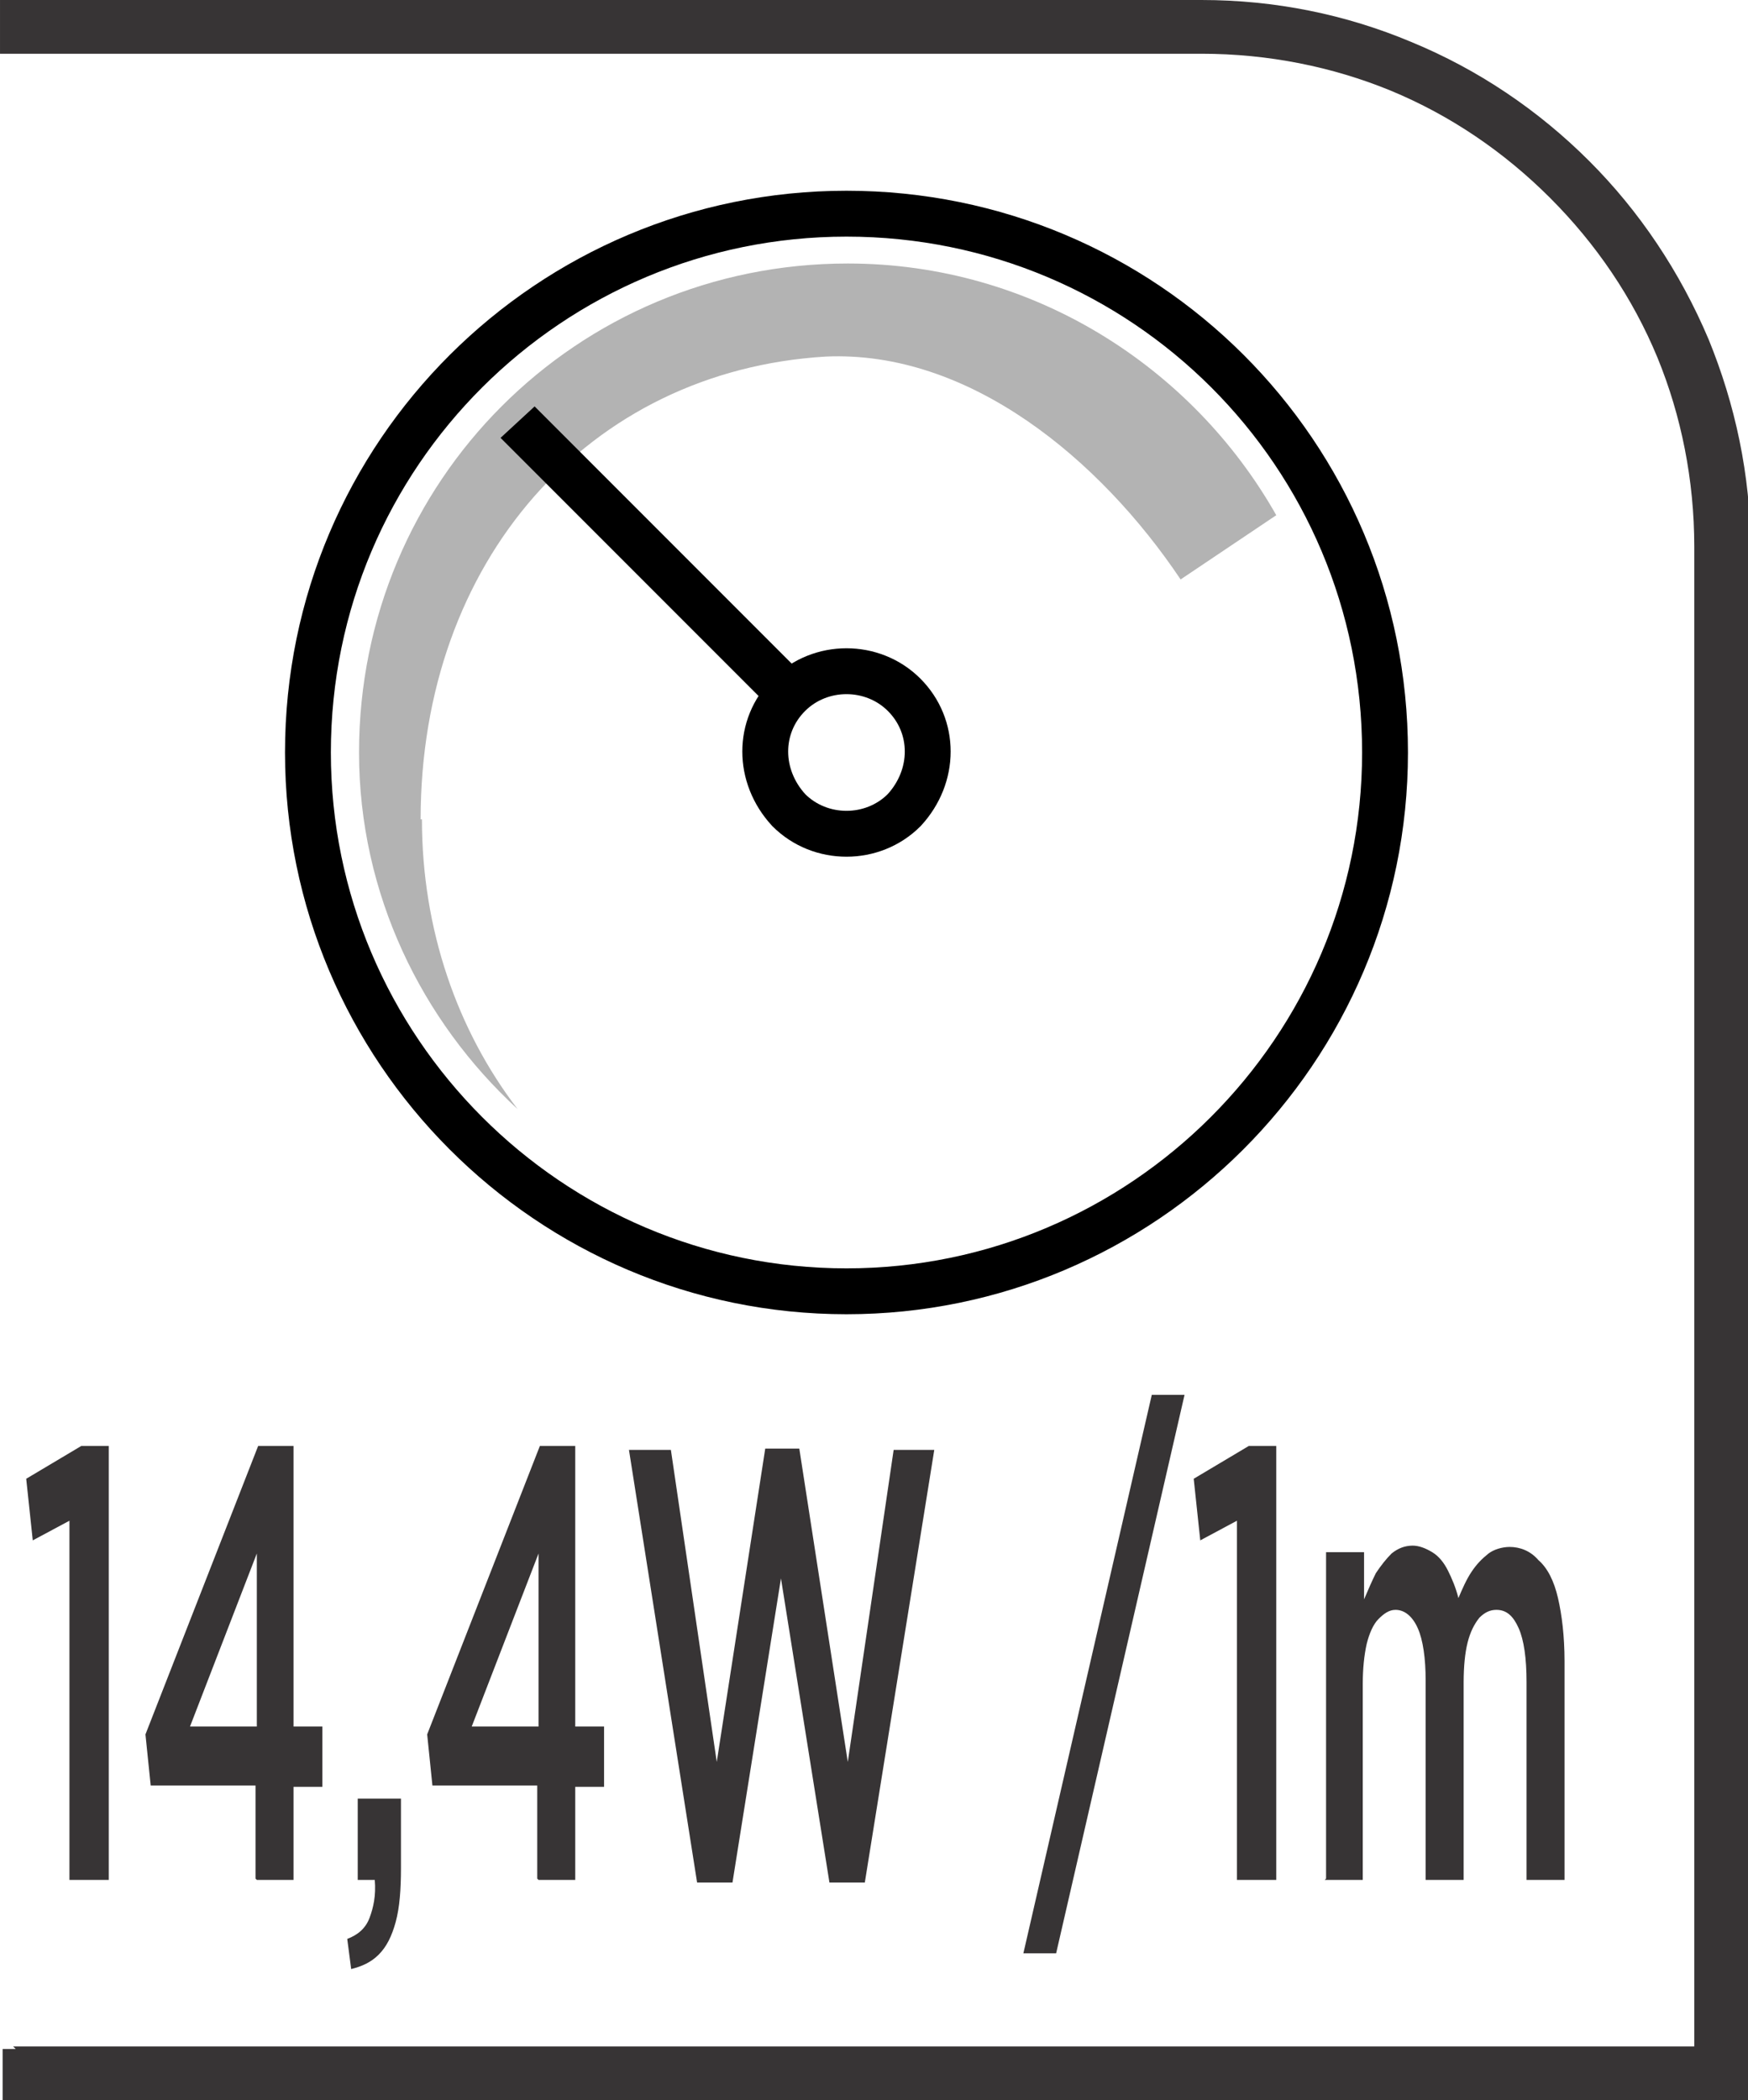
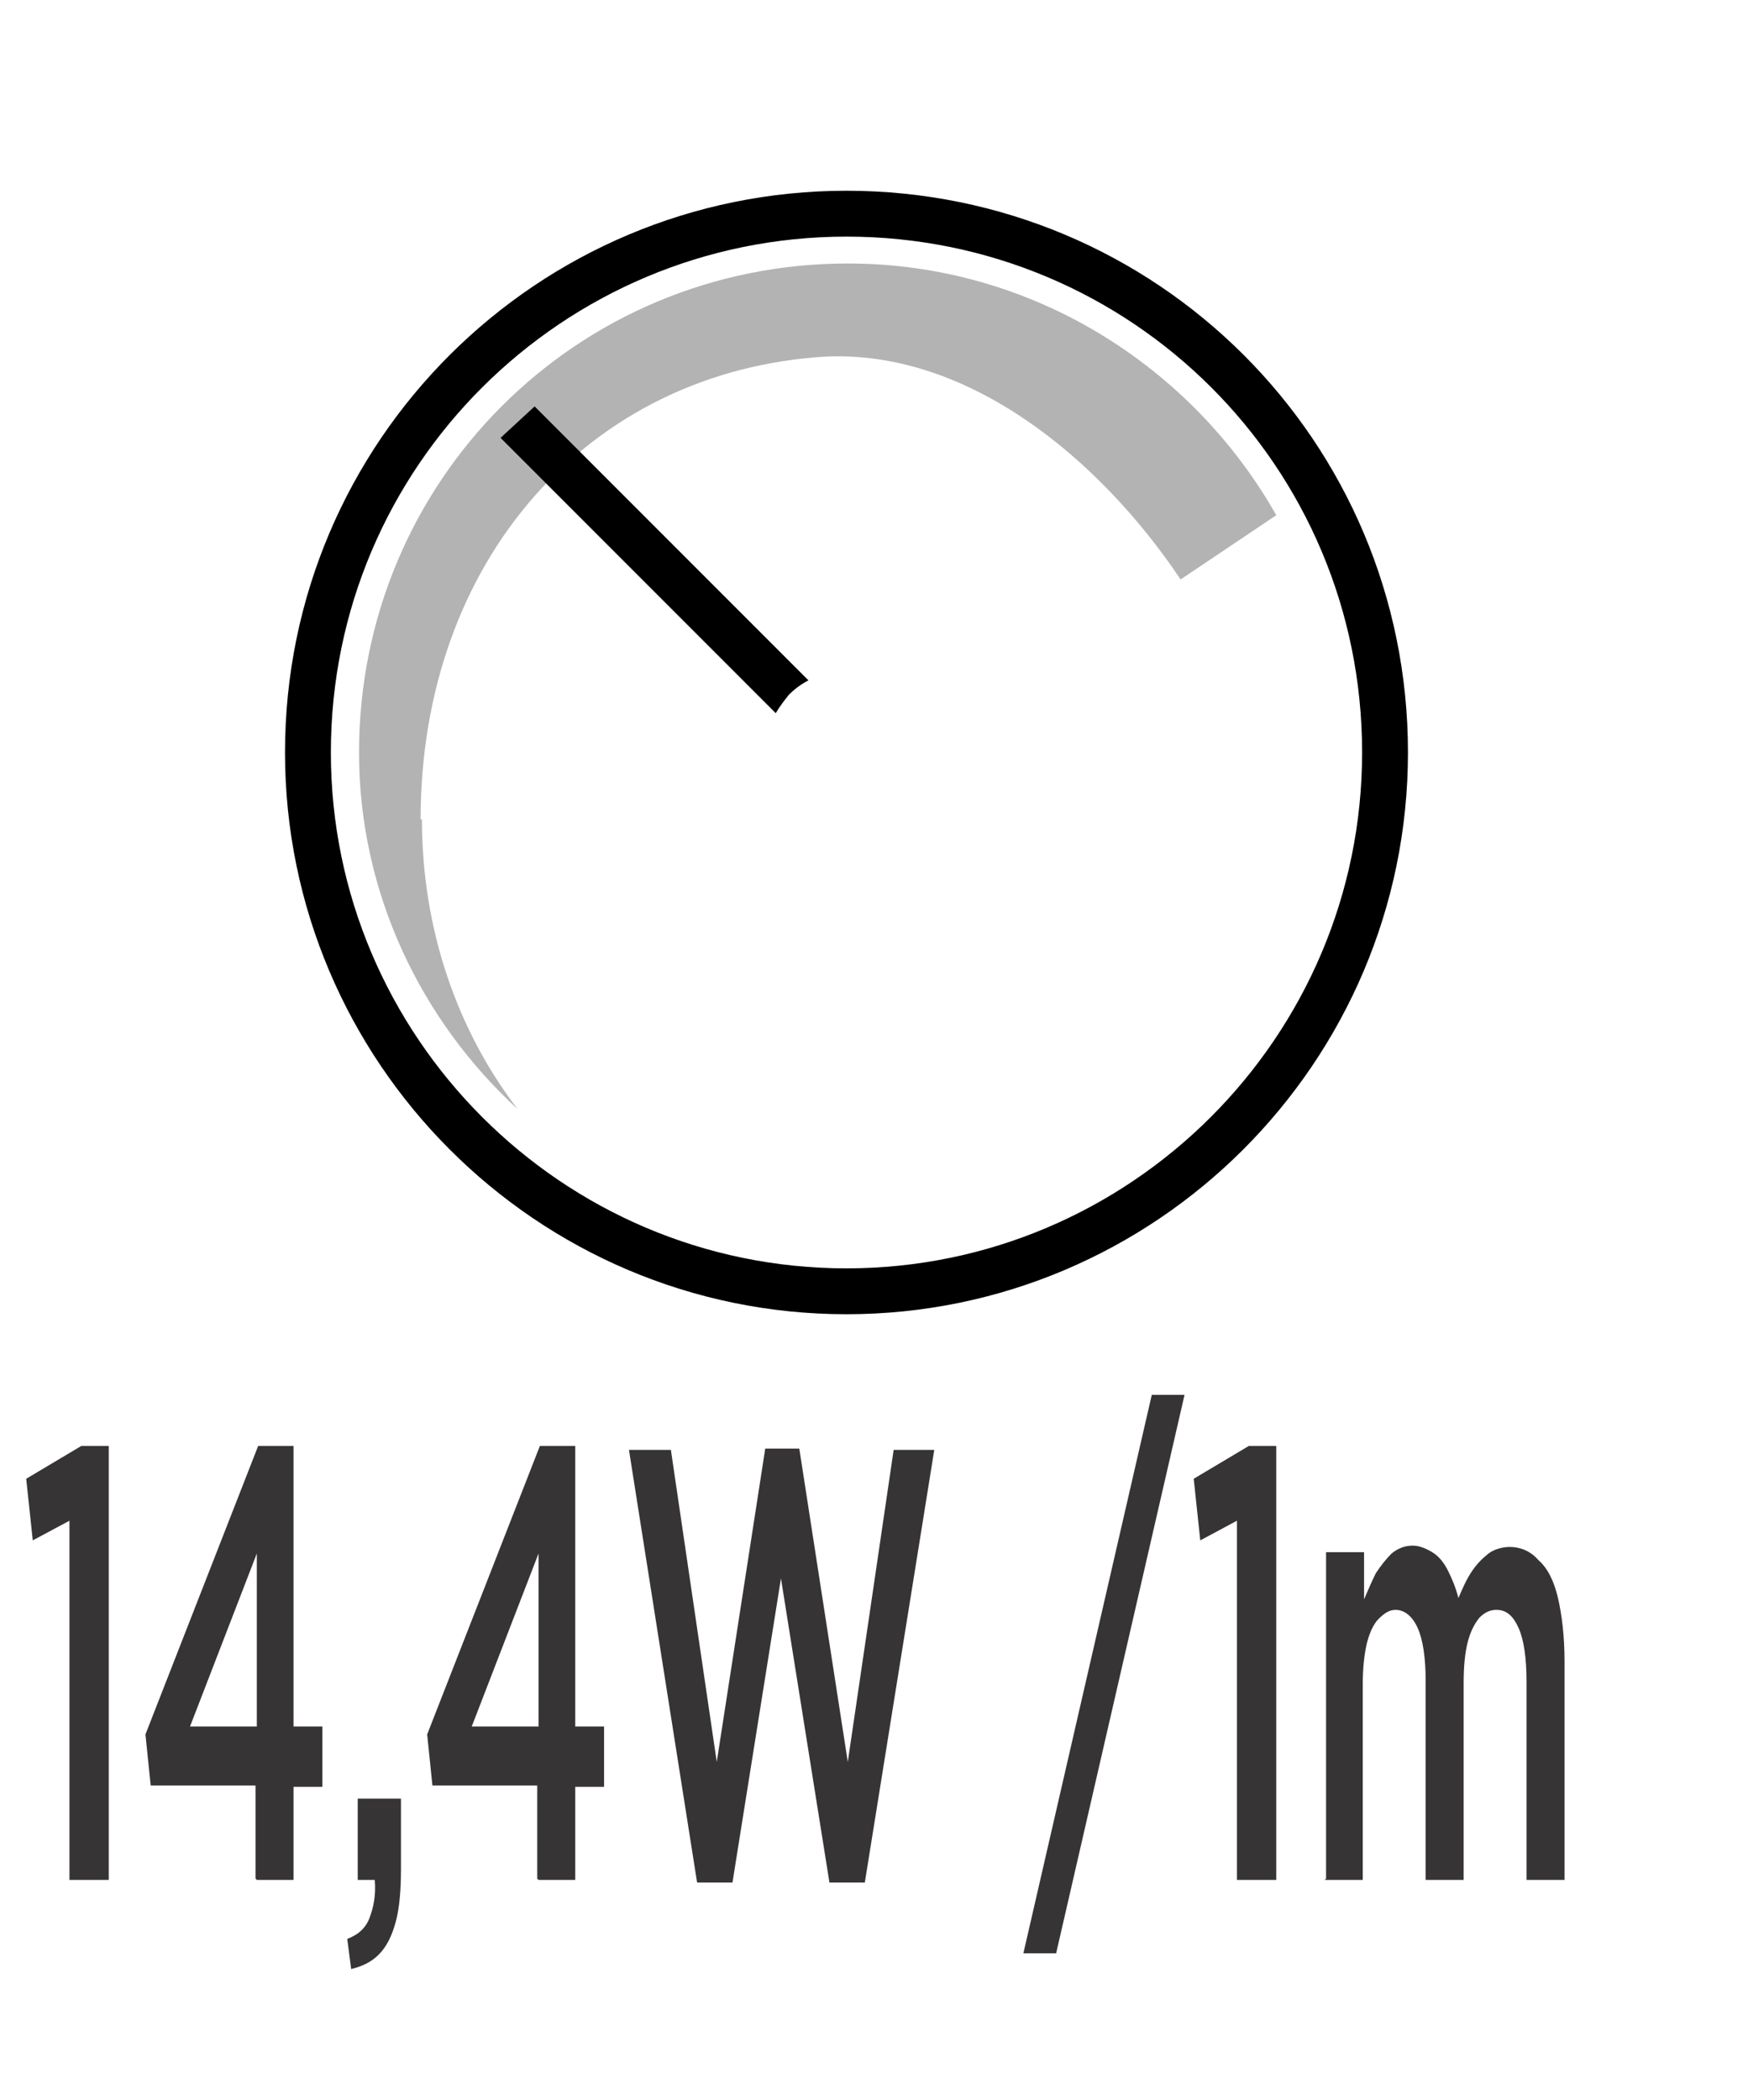
<svg xmlns="http://www.w3.org/2000/svg" xml:space="preserve" width="6.73mm" height="8.082mm" style="shape-rendering:geometricPrecision; text-rendering:geometricPrecision; image-rendering:optimizeQuality; fill-rule:evenodd; clip-rule:evenodd" viewBox="0 0 1.334 1.602">
  <defs>
    <style type="text/css">
   
    .str0 {stroke:black;stroke-width:0.035}
    .fil1 {fill:none;fill-rule:nonzero}
    .fil0 {fill:#373435;fill-rule:nonzero}
    .fil3 {fill:black;fill-rule:nonzero}
    .fil2 {fill:#B3B3B3;fill-rule:nonzero}
   
  </style>
  </defs>
  <g id="Layer_x0020_1">
-     <path class="fil0" d="M0.01 1.561l1.283 0 0 -1.144c0,-0.051 -0.01,-0.1 -0.028,-0.144 -0.019,-0.046 -0.047,-0.087 -0.082,-0.122 -0.035,-0.035 -0.076,-0.063 -0.122,-0.082 -0.044,-0.018 -0.093,-0.028 -0.144,-0.028l-0.917 0 0 -0.041 0.917 0c0.056,0 0.11,0.011 0.16,0.032 0.051,0.021 0.097,0.052 0.136,0.091 0.038,0.038 0.069,0.084 0.091,0.136 0.02,0.049 0.032,0.103 0.032,0.16l0 1.185 -1.334 0 0 -0.041 0.01 0z" />
-     <path class="fil1 str0" d="M1.057 0.574c0,0.227 -0.185,0.411 -0.411,0.411 -0.227,0 -0.411,-0.185 -0.411,-0.411 0,-0.228 0.185,-0.411 0.411,-0.411 0.227,0 0.411,0.183 0.411,0.411z" />
+     <path class="fil1 str0" d="M1.057 0.574c0,0.227 -0.185,0.411 -0.411,0.411 -0.227,0 -0.411,-0.185 -0.411,-0.411 0,-0.228 0.185,-0.411 0.411,-0.411 0.227,0 0.411,0.183 0.411,0.411" />
    <path class="fil2" d="M0.321 0.625c0,-0.197 0.128,-0.342 0.309,-0.353 0.11,-0.005 0.21,0.079 0.271,0.17l0.073 -0.049c-0.064,-0.113 -0.186,-0.192 -0.327,-0.192 -0.207,0 -0.373,0.166 -0.373,0.373 0,0.108 0.048,0.205 0.121,0.272 -0.046,-0.06 -0.073,-0.137 -0.073,-0.221z" />
-     <path class="fil1 str0" d="M0.69 0.618c-0.024,0.024 -0.064,0.024 -0.088,0 -0.024,-0.026 -0.024,-0.064 0,-0.088 0.024,-0.024 0.064,-0.024 0.088,0 0.024,0.024 0.024,0.062 0,0.088z" />
    <path class="fil3" d="M0.383 0.335l0.209 0.209c0.003,-0.005 0.006,-0.009 0.01,-0.014 0.004,-0.004 0.009,-0.008 0.015,-0.011l-0.209 -0.209 -0.026 0.024z" />
    <path class="fil0" d="M0.053 1.434l0.03 0 0 -0.331 -0.021 0 -0.042 0.025 0.005 0.047 0.028 -0.015 0 0.274zm0.143 0l0.028 0 0 -0.071 0.022 0 0 -0.046 -0.022 0 0 -0.214 -0.027 0 -0.086 0.22 0.004 0.039 0.08 0 0 0.071zm-0.051 -0.117l0.051 -0.132 0 0.132 -0.051 0zm0.123 0.185c0.008,-0.002 0.015,-0.005 0.021,-0.011 0.006,-0.006 0.01,-0.014 0.013,-0.025 0.003,-0.011 0.004,-0.025 0.004,-0.041l0 -0.053 -0.033 0 0 0.062 0.013 0c0.001,0.012 -0.001,0.021 -0.004,0.029 -0.003,0.008 -0.009,0.013 -0.017,0.016l0.003 0.023zm0.143 -0.068l0.028 0 0 -0.071 0.022 0 0 -0.046 -0.022 0 0 -0.214 -0.027 0 -0.086 0.22 0.004 0.039 0.08 0 0 0.071zm-0.051 -0.117l0.051 -0.132 0 0.132 -0.051 0zm0.172 0.119l0.027 0 0.037 -0.232 0.037 0.232 0.027 0 0.053 -0.33 -0.031 0 -0.035 0.238 -0.037 -0.239 -0.026 0 -0.037 0.239 -0.035 -0.238 -0.032 0 0.052 0.33zm0.249 0.054l0.025 0 0.098 -0.426 -0.025 0 -0.098 0.426zm0.163 -0.056l0.03 0 0 -0.331 -0.021 0 -0.042 0.025 0.005 0.047 0.028 -0.015 0 0.274zm0.067 0l0.029 0 0 -0.15c5.94612e-005,-0.011 0.001,-0.021 0.003,-0.03 0.002,-0.008 0.005,-0.015 0.009,-0.019 0.004,-0.004 0.008,-0.007 0.013,-0.007 0.007,0 0.013,0.005 0.017,0.014 0.004,0.009 0.006,0.023 0.006,0.04l0 0.152 0.029 0 0 -0.151c3.96408e-005,-0.012 0.001,-0.022 0.003,-0.03 0.002,-0.008 0.005,-0.014 0.009,-0.019 0.004,-0.004 0.008,-0.006 0.013,-0.006 0.008,0 0.013,0.005 0.017,0.014 0.004,0.009 0.006,0.023 0.006,0.041l0 0.151 0.029 0 0 -0.167c-3.96408e-005,-0.019 -0.002,-0.035 -0.005,-0.048 -0.003,-0.013 -0.008,-0.023 -0.015,-0.029 -0.006,-0.007 -0.014,-0.01 -0.022,-0.01 -0.006,7.92816e-005 -0.012,0.002 -0.016,0.005 -0.005,0.004 -0.009,0.008 -0.013,0.014 -0.004,0.006 -0.007,0.013 -0.01,0.02 -0.002,-0.008 -0.005,-0.015 -0.008,-0.021 -0.003,-0.006 -0.007,-0.011 -0.012,-0.014 -0.005,-0.003 -0.01,-0.005 -0.015,-0.005 -0.006,7.92816e-005 -0.011,0.002 -0.016,0.006 -0.004,0.004 -0.008,0.009 -0.012,0.015 -0.003,0.006 -0.006,0.013 -0.009,0.02l0 -0.036 -0.029 0 0 0.249z" />
  </g>
</svg>